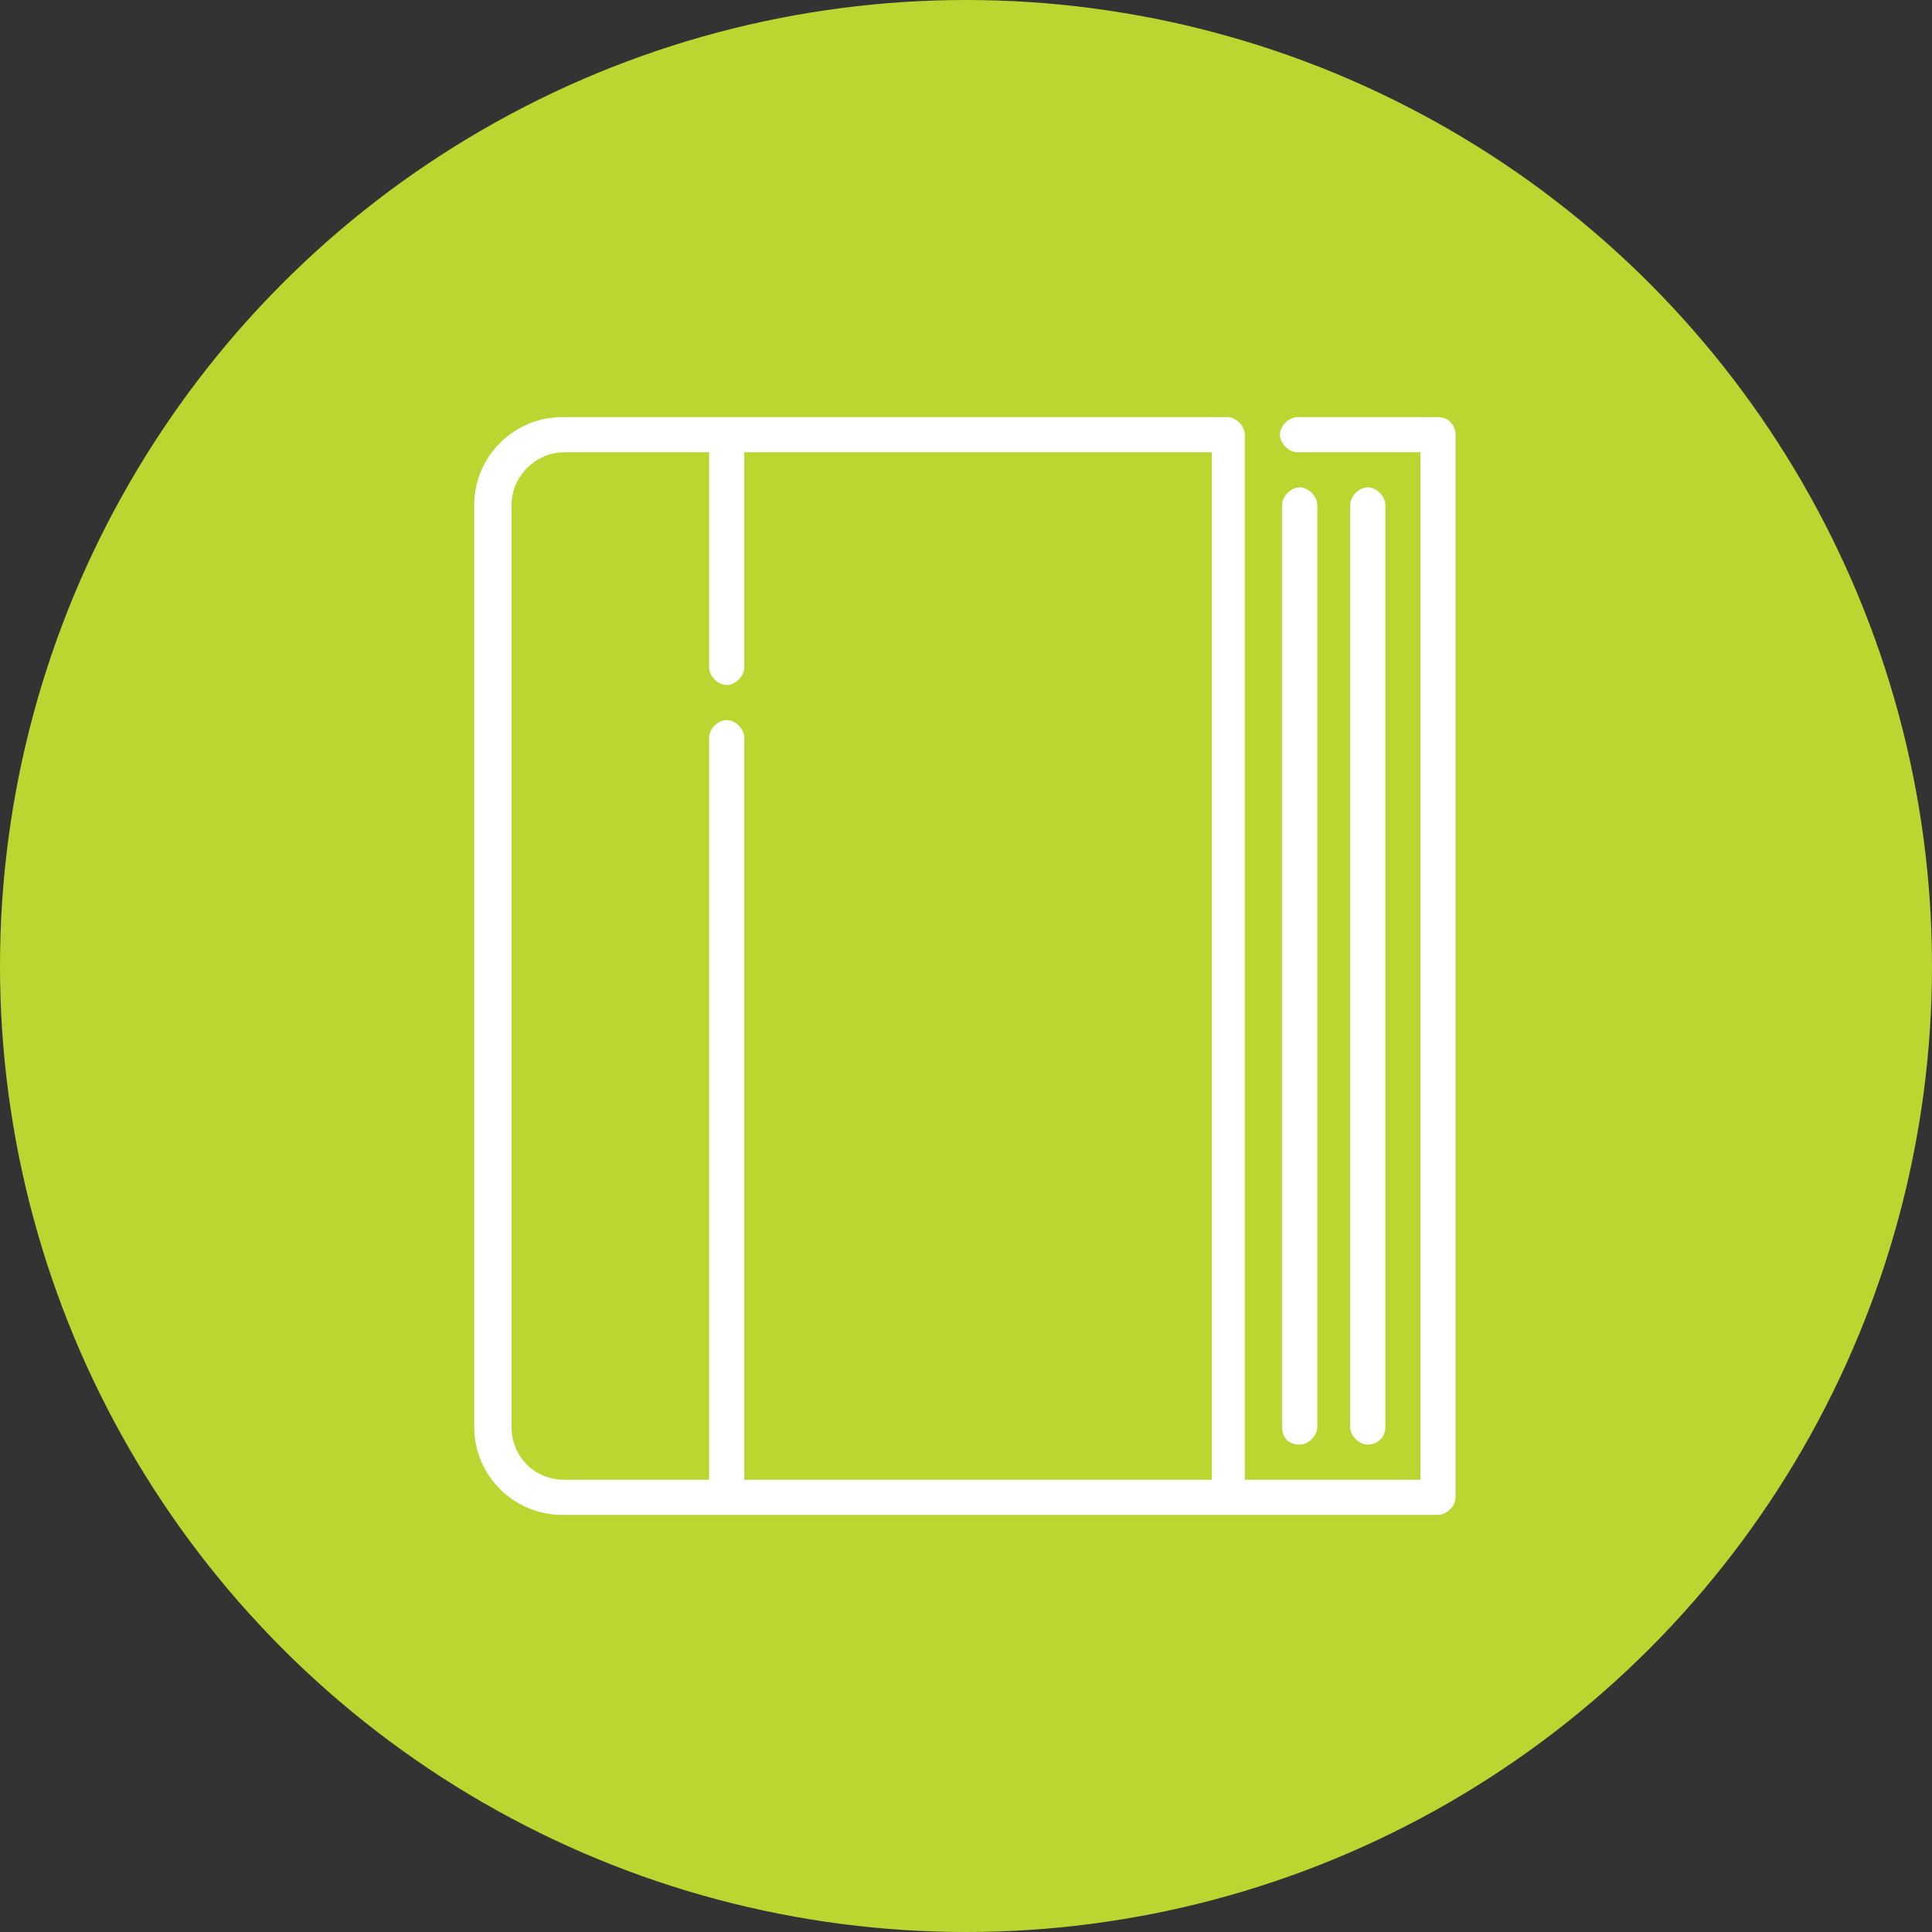
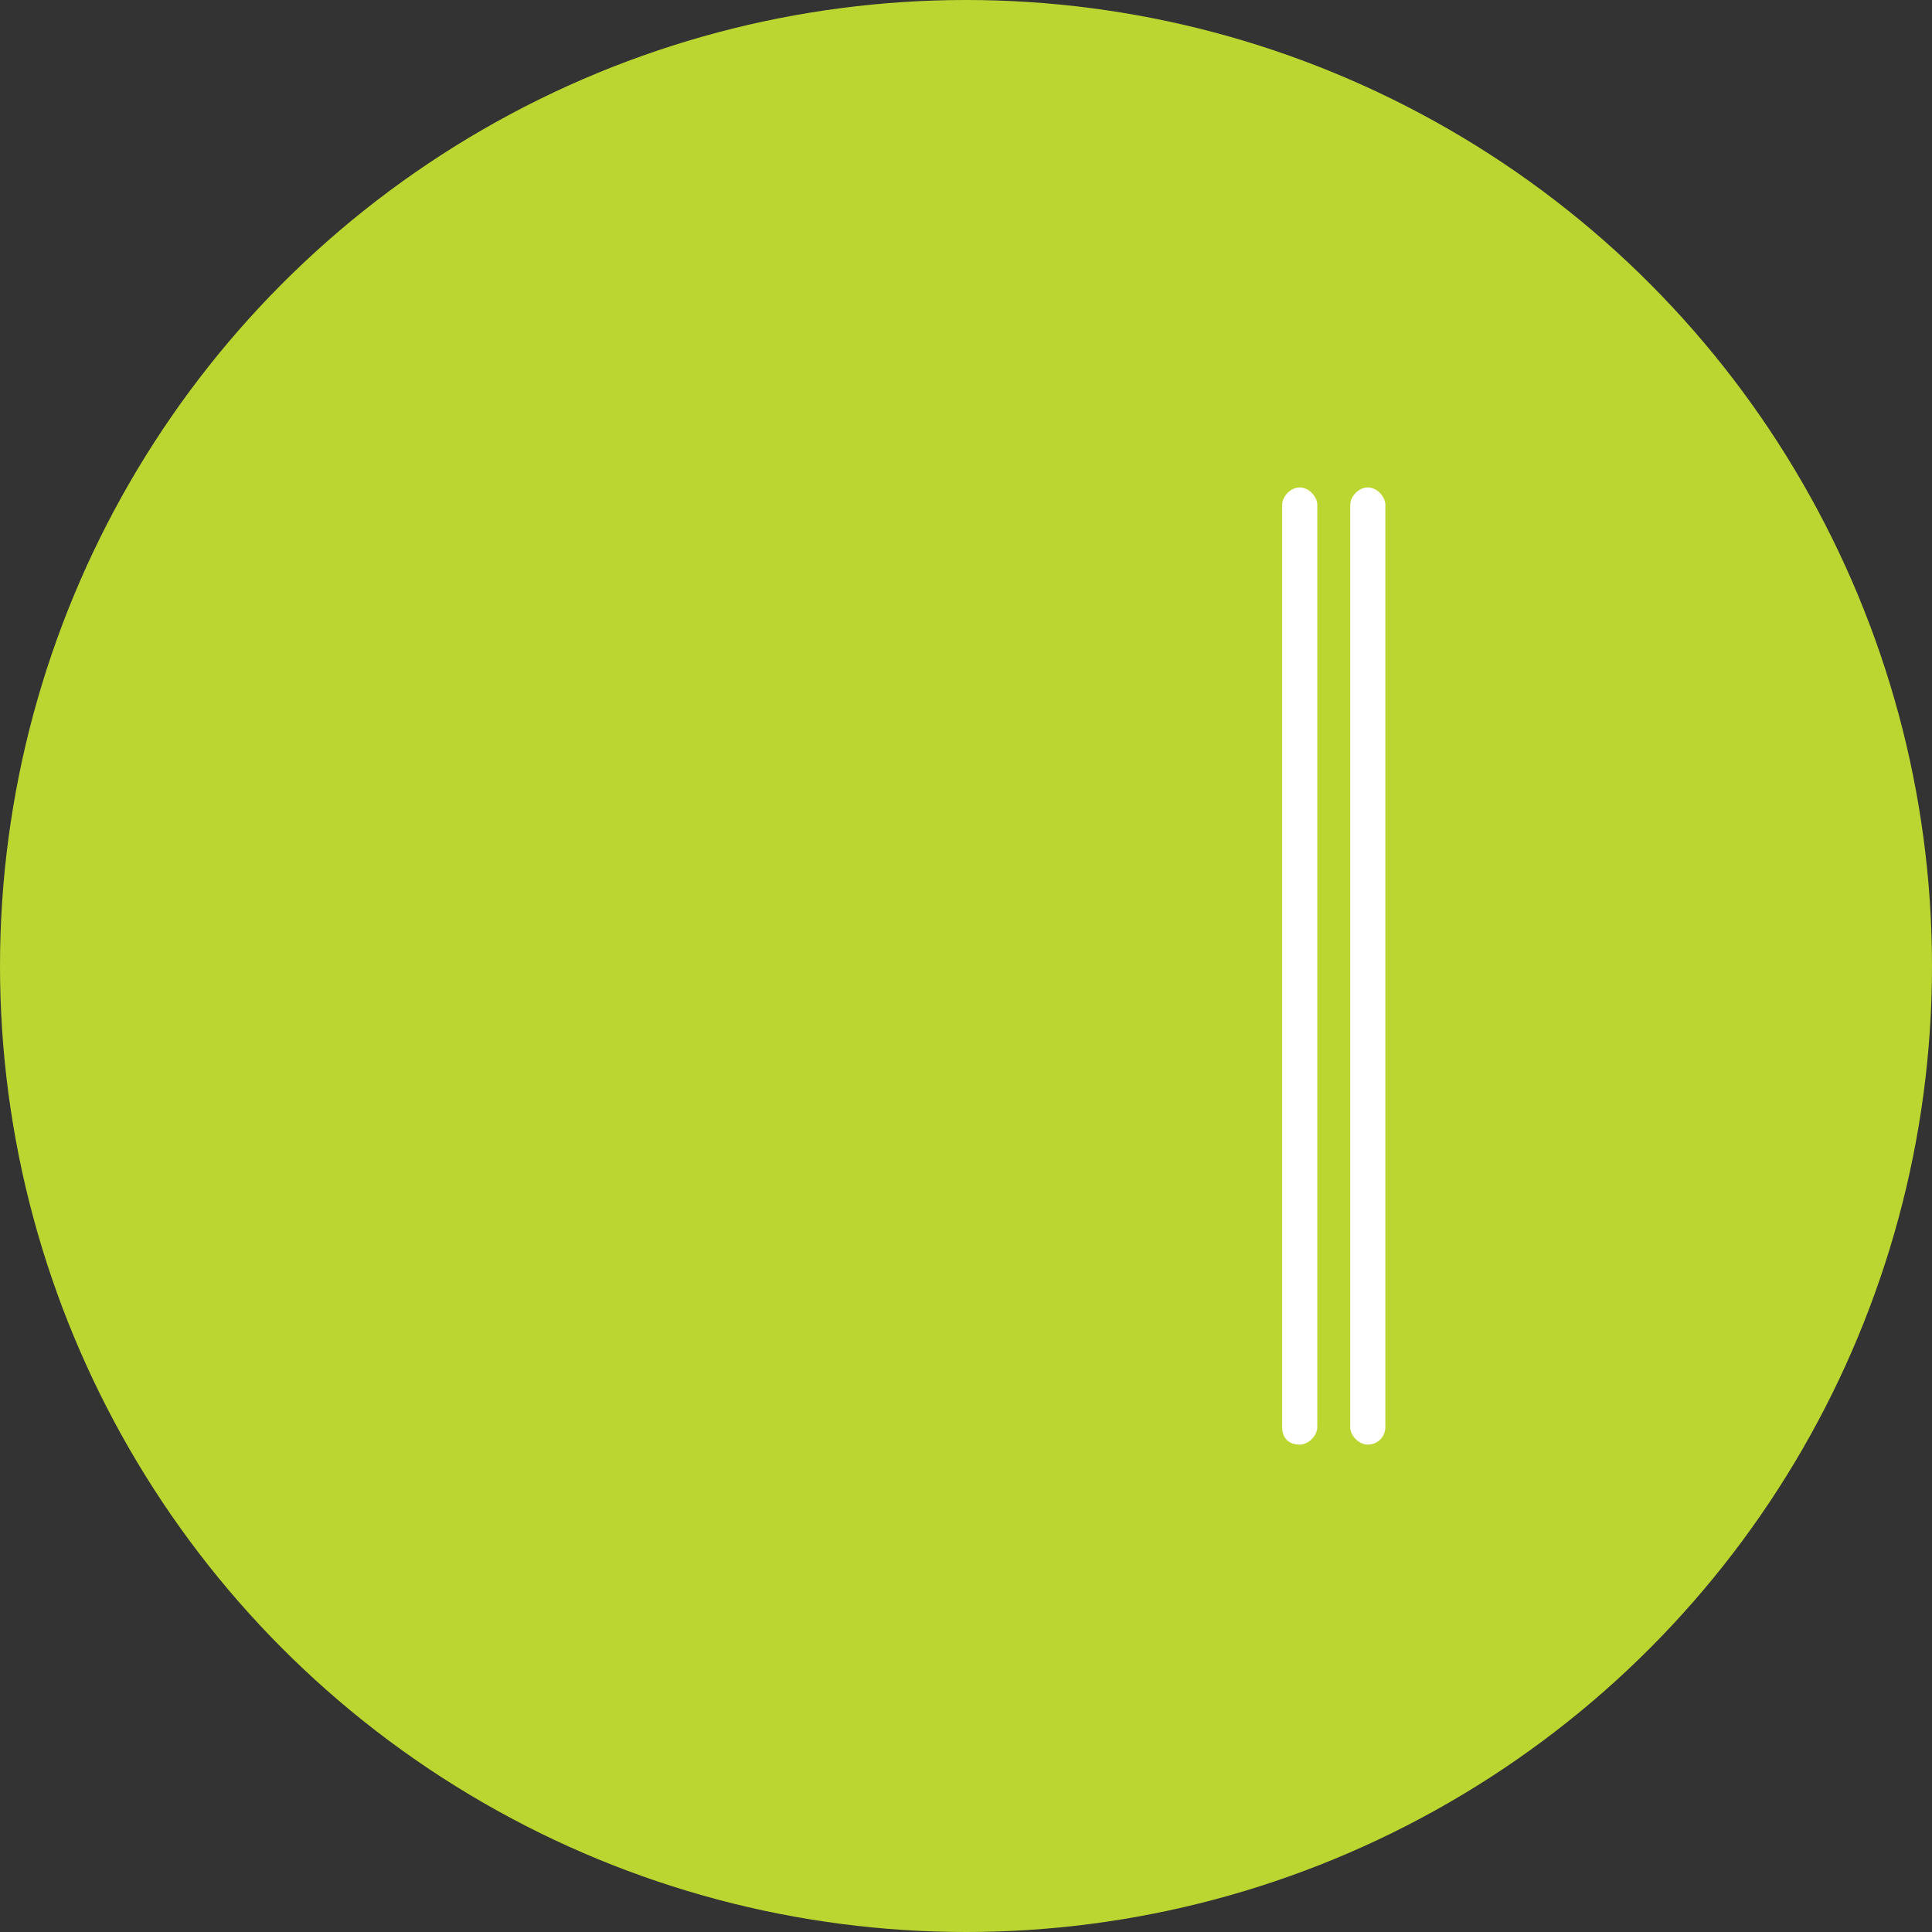
<svg xmlns="http://www.w3.org/2000/svg" version="1.1" id="Layer_1" x="0px" y="0px" viewBox="0 0 88 88" style="enable-background:new 0 0 88 88;" xml:space="preserve">
  <rect x="0" y="0" width="88" height="88" fill="#333333" stroke="none" />
  <style type="text/css">
	.st0{fill:#BCD631;}
	.st1{fill:#FFFFFF;}
</style>
  <circle class="st0" cx="44" cy="44" r="44" />
  <g>
    <path class="st1" d="M63.1,65V23c0-0.4-0.4-0.8-0.8-0.8s-0.8,0.4-0.8,0.8v42c0,0.4,0.4,0.8,0.8,0.8S63.1,65.5,63.1,65L63.1,65z    M63.1,65" />
    <path class="st1" d="M59.2,65.8c0.4,0,0.8-0.4,0.8-0.8V23c0-0.4-0.4-0.8-0.8-0.8s-0.8,0.4-0.8,0.8v42   C58.4,65.5,58.7,65.8,59.2,65.8L59.2,65.8z M59.2,65.8" />
-     <path class="st1" d="M65.5,19h-6.4c-0.4,0-0.8,0.4-0.8,0.8c0,0.4,0.4,0.8,0.8,0.8h5.6v46.8h-8V19.8c0-0.4-0.4-0.8-0.8-0.8H25.6   c-2.2,0-4,1.8-4,4v42c0,2.2,1.8,4,4,4h39.9c0.4,0,0.8-0.4,0.8-0.8V19.8C66.3,19.4,66,19,65.5,19L65.5,19z M23.3,65V23   c0-1.3,1.1-2.4,2.4-2.4h6.6v9.8c0,0.4,0.4,0.8,0.8,0.8c0.4,0,0.8-0.4,0.8-0.8v-9.8h21.3v46.8H33.9V33.6c0-0.4-0.4-0.8-0.8-0.8   c-0.4,0-0.8,0.4-0.8,0.8v33.8h-6.6C24.3,67.4,23.3,66.3,23.3,65L23.3,65z M23.3,65" />
  </g>
</svg>